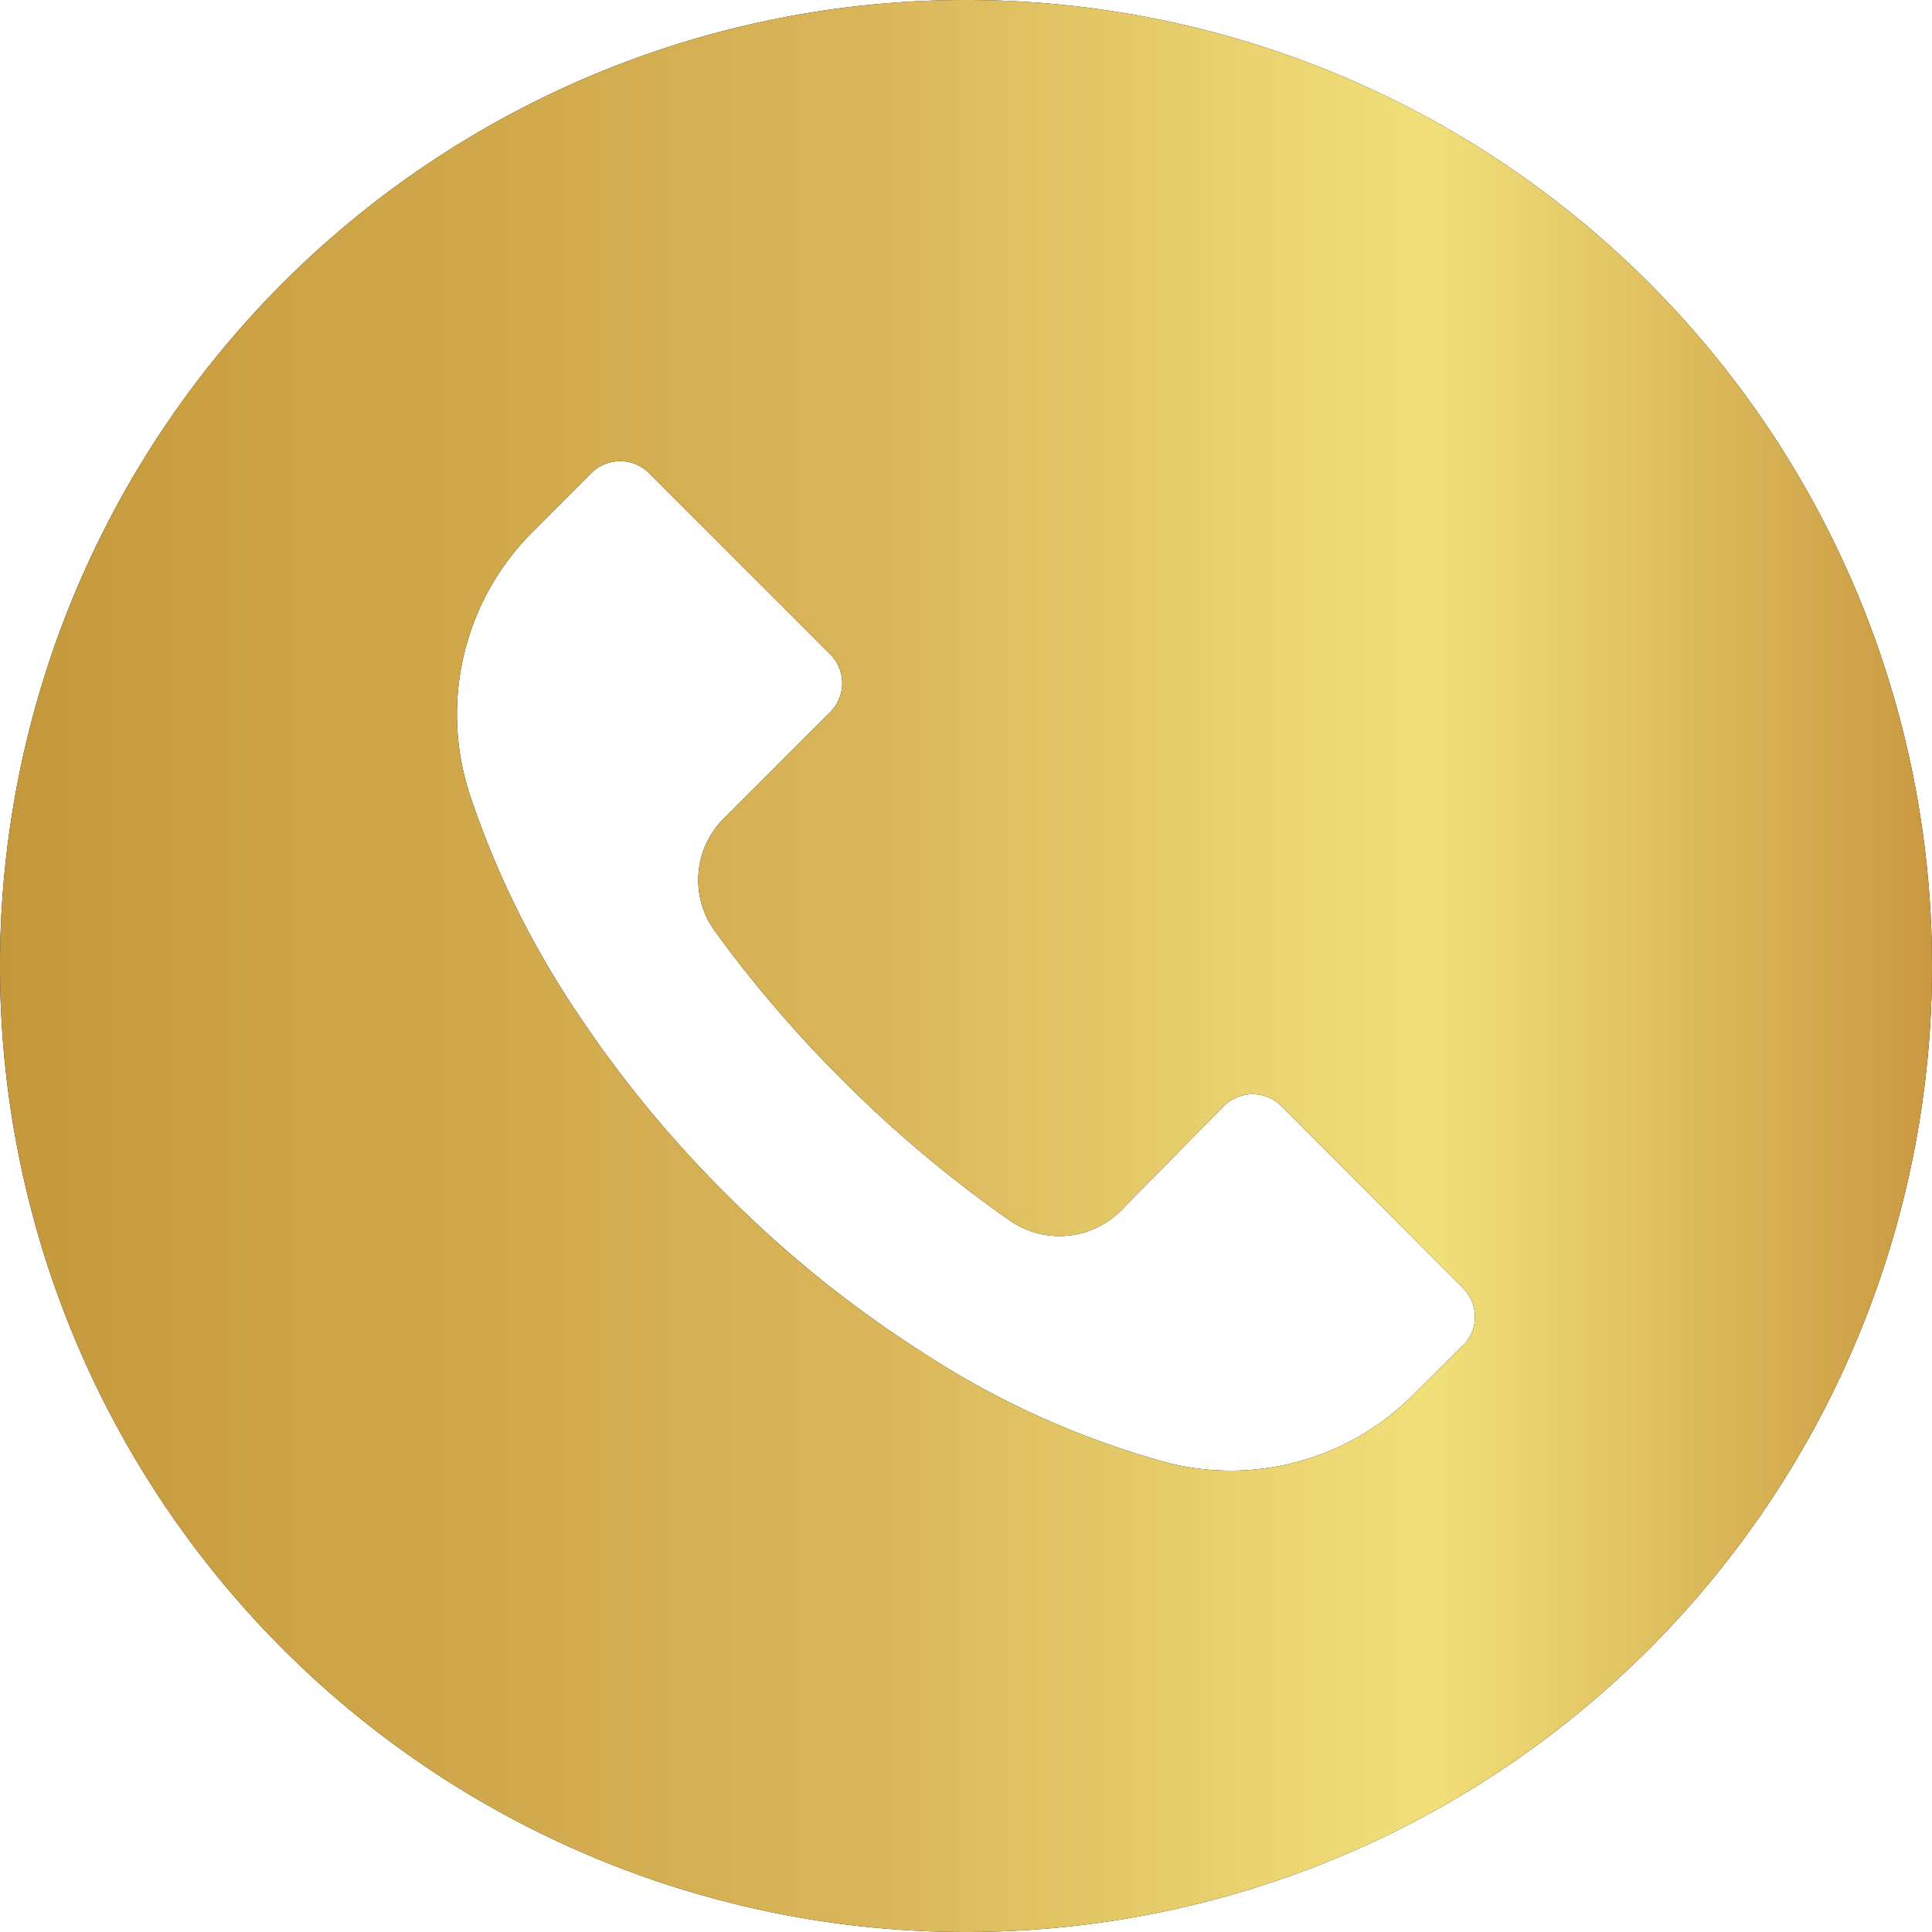
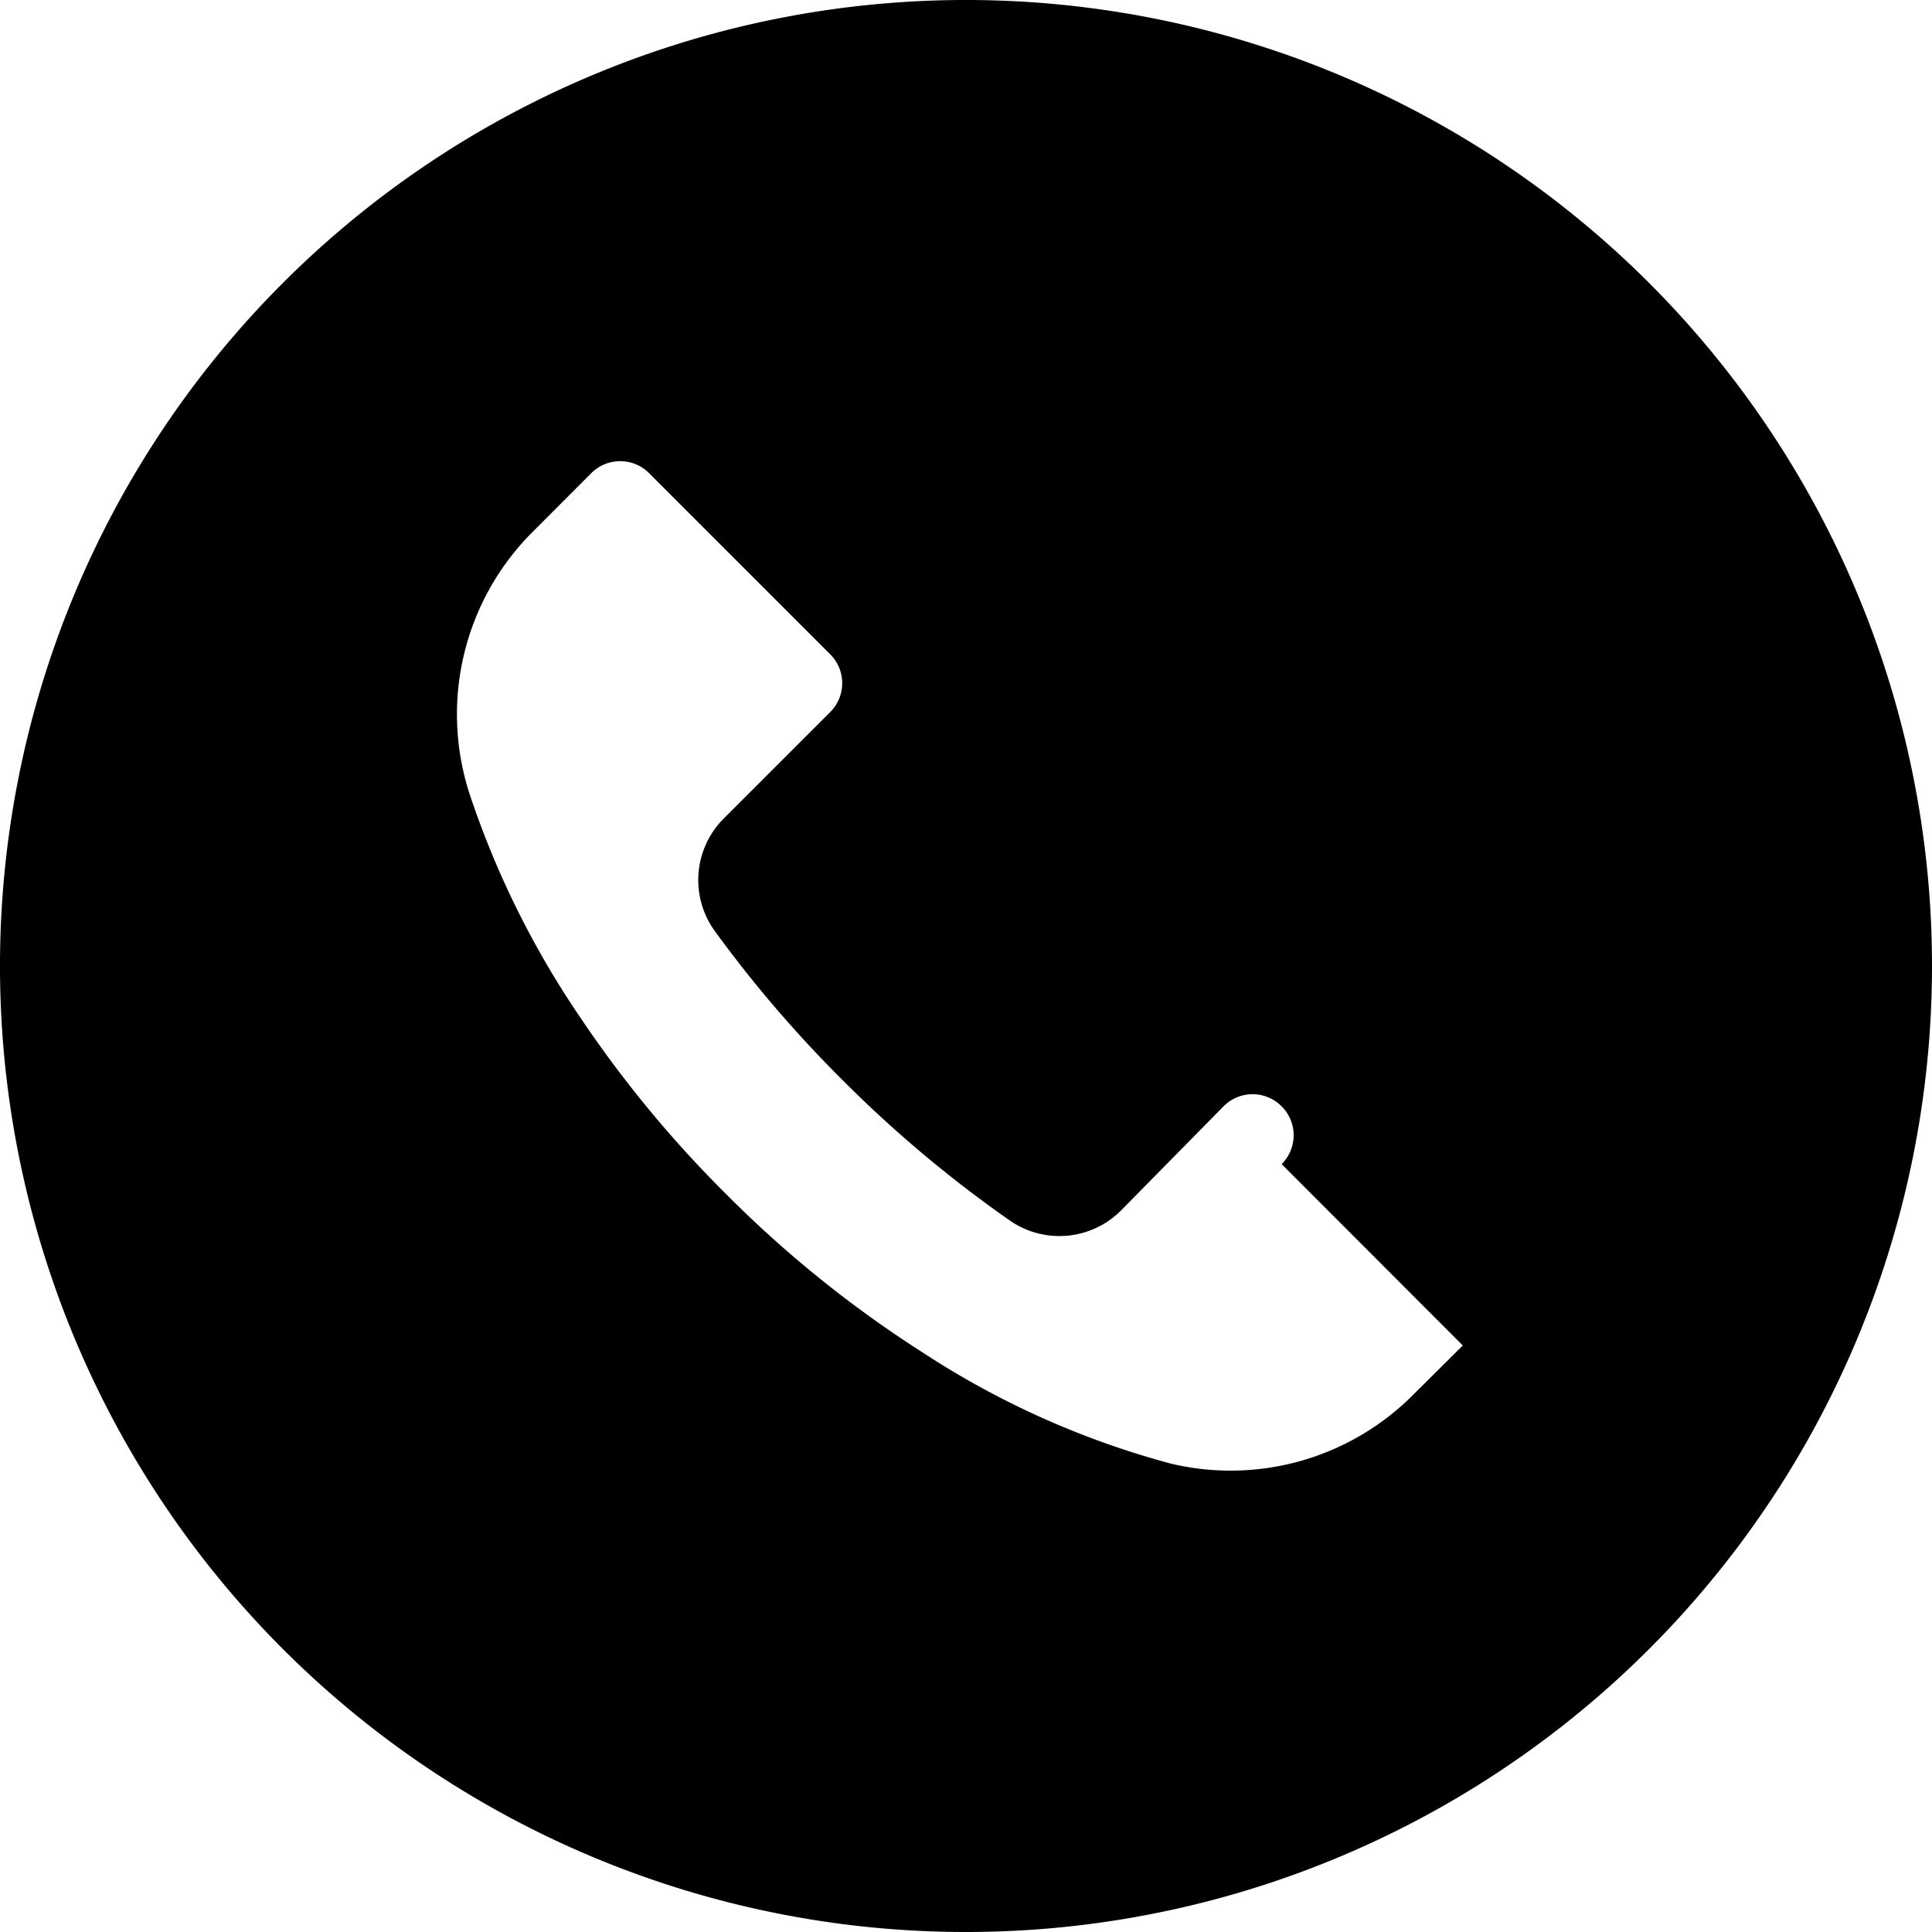
<svg xmlns="http://www.w3.org/2000/svg" width="18" height="18" fill="none">
-   <path fill="#000" d="M15.363 2.635a9 9 0 1 0-12.726 12.73 9 9 0 0 0 12.726-12.73m-1.733 9.902-.001.001v-.003l-.456.453a2.4 2.4 0 0 1-2.265.648 8 8 0 0 1-2.316-1.038 10.7 10.7 0 0 1-1.827-1.473A10.8 10.8 0 0 1 5.4 9.47a8.4 8.4 0 0 1-1.026-2.076 2.4 2.4 0 0 1 .6-2.45l.534-.535c.148-.149.39-.15.539-.001l.001.001 1.686 1.686c.15.149.15.39.001.539l-.001.001-.99.99a.81.81 0 0 0-.084 1.05q.538.739 1.185 1.383.722.725 1.56 1.311a.81.81 0 0 0 1.038-.09l.957-.972a.38.38 0 0 1 .54 0l1.689 1.692c.15.149.15.39.001.539" />
-   <path fill="url(#a)" d="M15.363 2.635a9 9 0 1 0-12.726 12.73 9 9 0 0 0 12.726-12.73m-1.733 9.902-.001.001v-.003l-.456.453a2.4 2.4 0 0 1-2.265.648 8 8 0 0 1-2.316-1.038 10.7 10.7 0 0 1-1.827-1.473A10.8 10.8 0 0 1 5.4 9.47a8.4 8.4 0 0 1-1.026-2.076 2.4 2.4 0 0 1 .6-2.45l.534-.535c.148-.149.39-.15.539-.001l.001.001 1.686 1.686c.15.149.15.39.001.539l-.001.001-.99.99a.81.81 0 0 0-.084 1.05q.538.739 1.185 1.383.722.725 1.56 1.311a.81.81 0 0 0 1.038-.09l.957-.972a.38.38 0 0 1 .54 0l1.689 1.692c.15.149.15.39.001.539" />
+   <path fill="#000" d="M15.363 2.635a9 9 0 1 0-12.726 12.73 9 9 0 0 0 12.726-12.73m-1.733 9.902-.001.001v-.003l-.456.453a2.4 2.4 0 0 1-2.265.648 8 8 0 0 1-2.316-1.038 10.7 10.7 0 0 1-1.827-1.473A10.8 10.8 0 0 1 5.4 9.47a8.4 8.4 0 0 1-1.026-2.076 2.4 2.4 0 0 1 .6-2.45l.534-.535c.148-.149.39-.15.539-.001l.001.001 1.686 1.686c.15.149.15.39.001.539l-.001.001-.99.99a.81.81 0 0 0-.084 1.05q.538.739 1.185 1.383.722.725 1.56 1.311a.81.81 0 0 0 1.038-.09l.957-.972a.38.38 0 0 1 .54 0c.15.149.15.39.001.539" />
  <defs>
    <linearGradient id="a" x1="0" x2="18" y1="9" y2="9" gradientUnits="userSpaceOnUse">
      <stop stop-color="#C5993B" />
      <stop offset=".445" stop-color="#D9B559" />
      <stop offset=".74" stop-color="#F1E07A" />
      <stop offset="1" stop-color="#CA9941" />
    </linearGradient>
  </defs>
</svg>